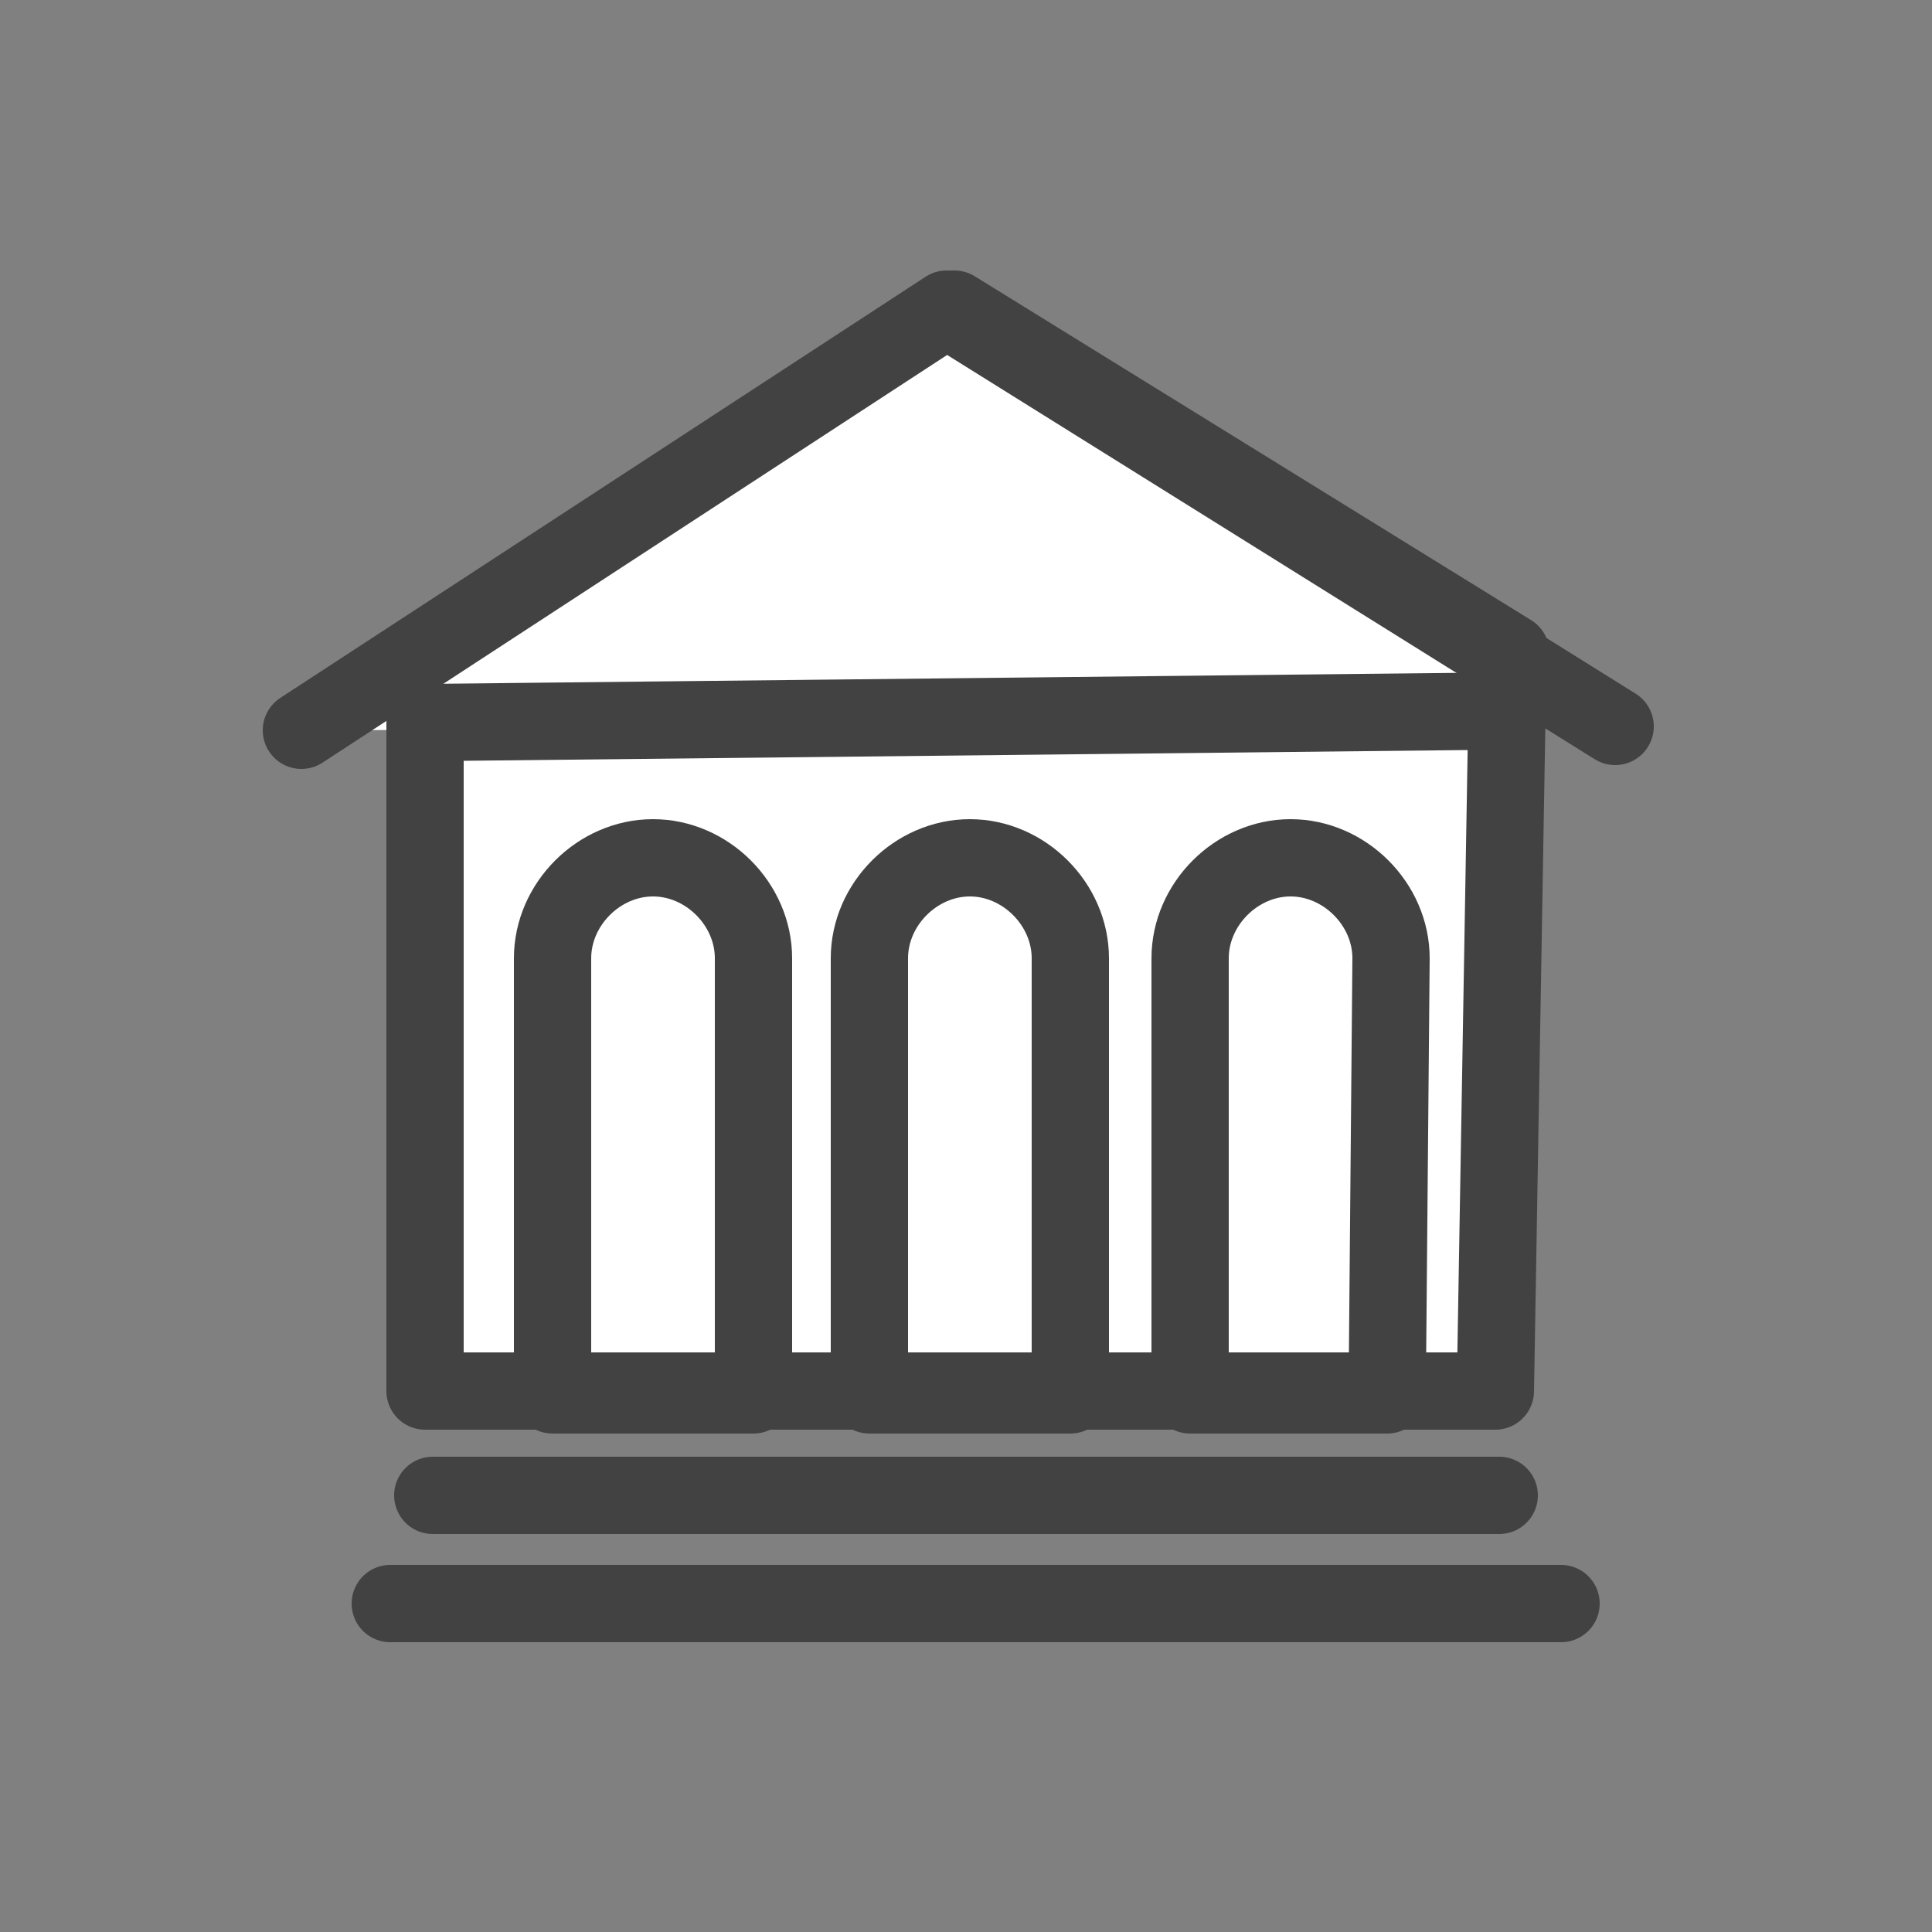
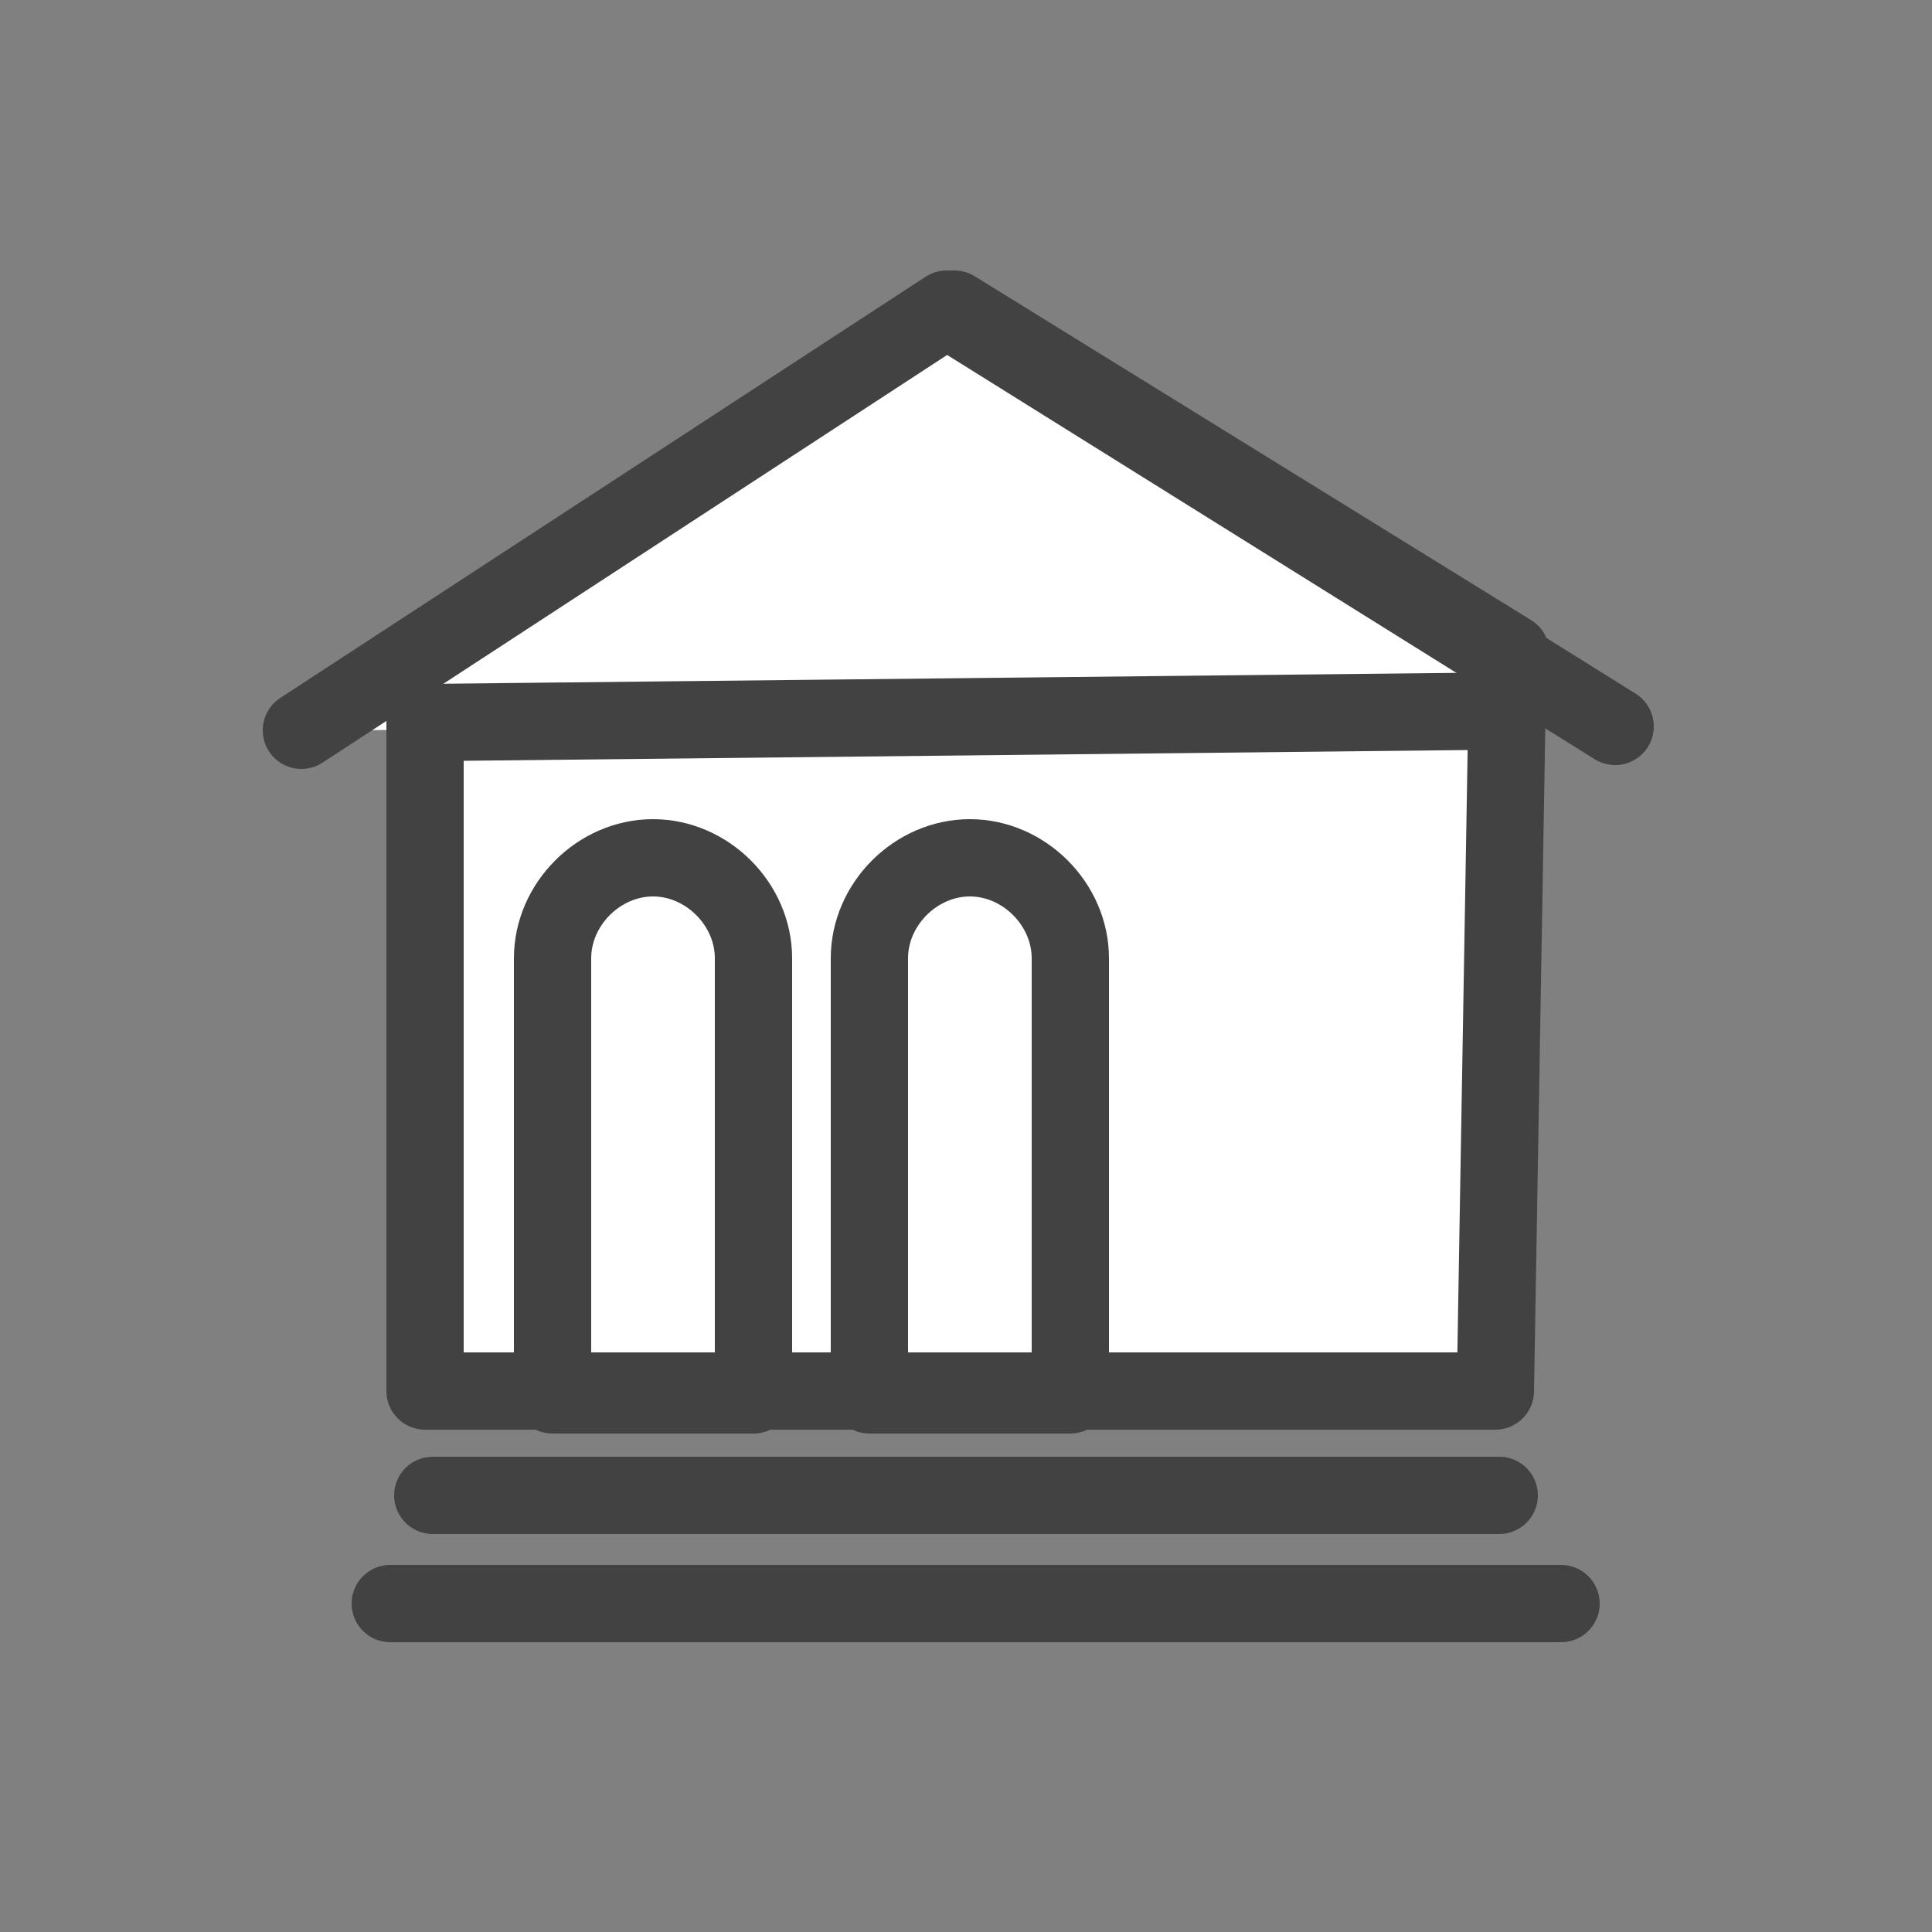
<svg xmlns="http://www.w3.org/2000/svg" version="1.1" id="레이어_1" x="0px" y="0px" viewBox="0 0 50 50" style="enable-background:new 0 0 50 50;" xml:space="preserve">
  <rect x="0" y="0" width="50" height="50" fill="#808080" stroke="none" />
  <style type="text/css">
	.st0{fill:none;stroke:#424242;stroke-width:2;stroke-linecap:round;stroke-linejoin:round;stroke-miterlimit:10;}
	.st1{fill:#FFFFFF;stroke:#424242;stroke-width:2;stroke-linecap:round;stroke-linejoin:round;stroke-miterlimit:10;}
</style>
  <g id="XMLID_284_">
    <line id="XMLID_73_" class="st0" x1="11.2" y1="38.7" x2="38.8" y2="38.7" />
    <line id="XMLID_74_" class="st0" x1="10.1" y1="41.5" x2="40.4" y2="41.5" />
    <polygon id="XMLID_77_" class="st0" points="39.1,16.9 24.7,8 11,17 11,18.4 12.6,18.4 37.5,18.4 39.1,18.4  " />
    <polyline id="XMLID_75_" class="st1" points="7.8,18.9 24.5,8 41.8,18.8  " />
    <polygon id="XMLID_68_" class="st1" points="11,18.7 11,36 38.7,36 39,18.4  " />
    <path id="XMLID_69_" class="st0" d="M19.4,36.1h-5.1V24.8c0-1.4,1.2-2.6,2.6-2.6l0,0c1.4,0,2.6,1.2,2.6,2.6v11.3H19.4z" />
    <path id="XMLID_71_" class="st0" d="M27.6,36.1h-5.1V24.8c0-1.4,1.2-2.6,2.6-2.6l0,0c1.4,0,2.6,1.2,2.6,2.6v11.3H27.6z" />
-     <path id="XMLID_72_" class="st0" d="M35.9,36.1h-5.1V24.8c0-1.4,1.2-2.6,2.6-2.6l0,0c1.4,0,2.6,1.2,2.6,2.6L35.9,36.1L35.9,36.1z" />
  </g>
</svg>